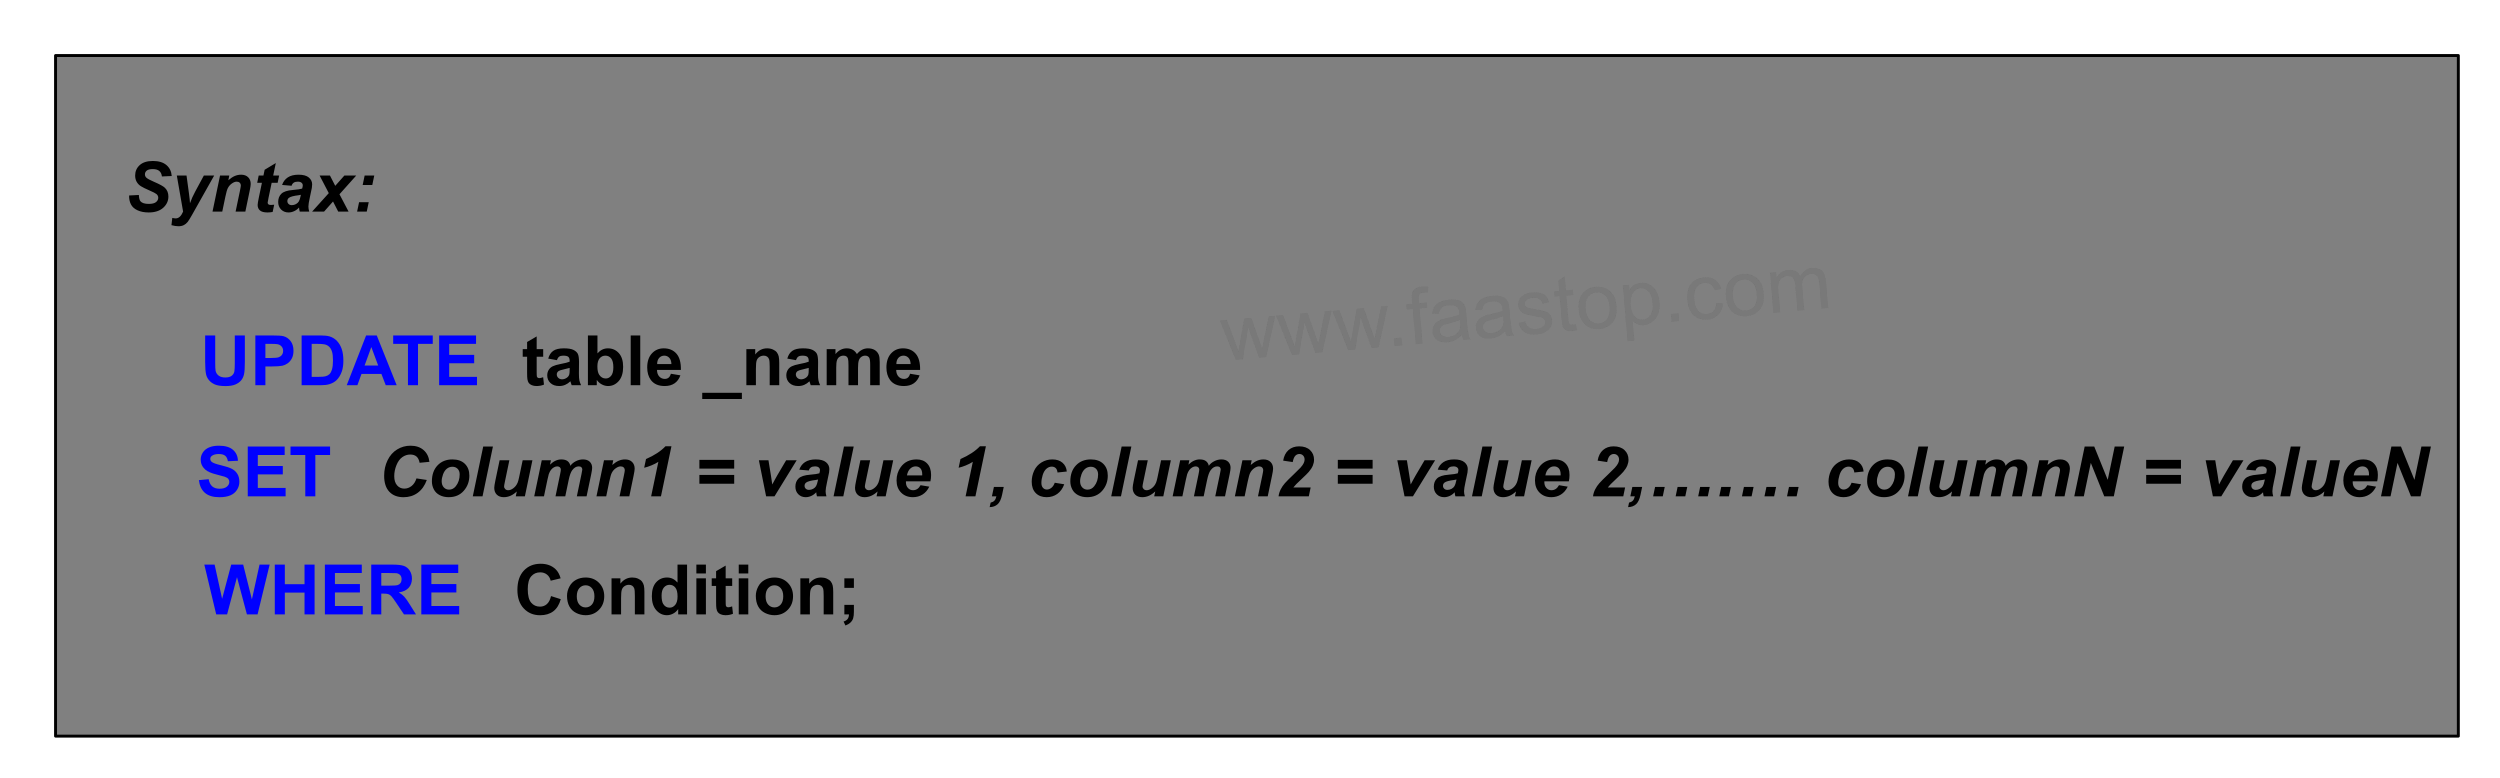
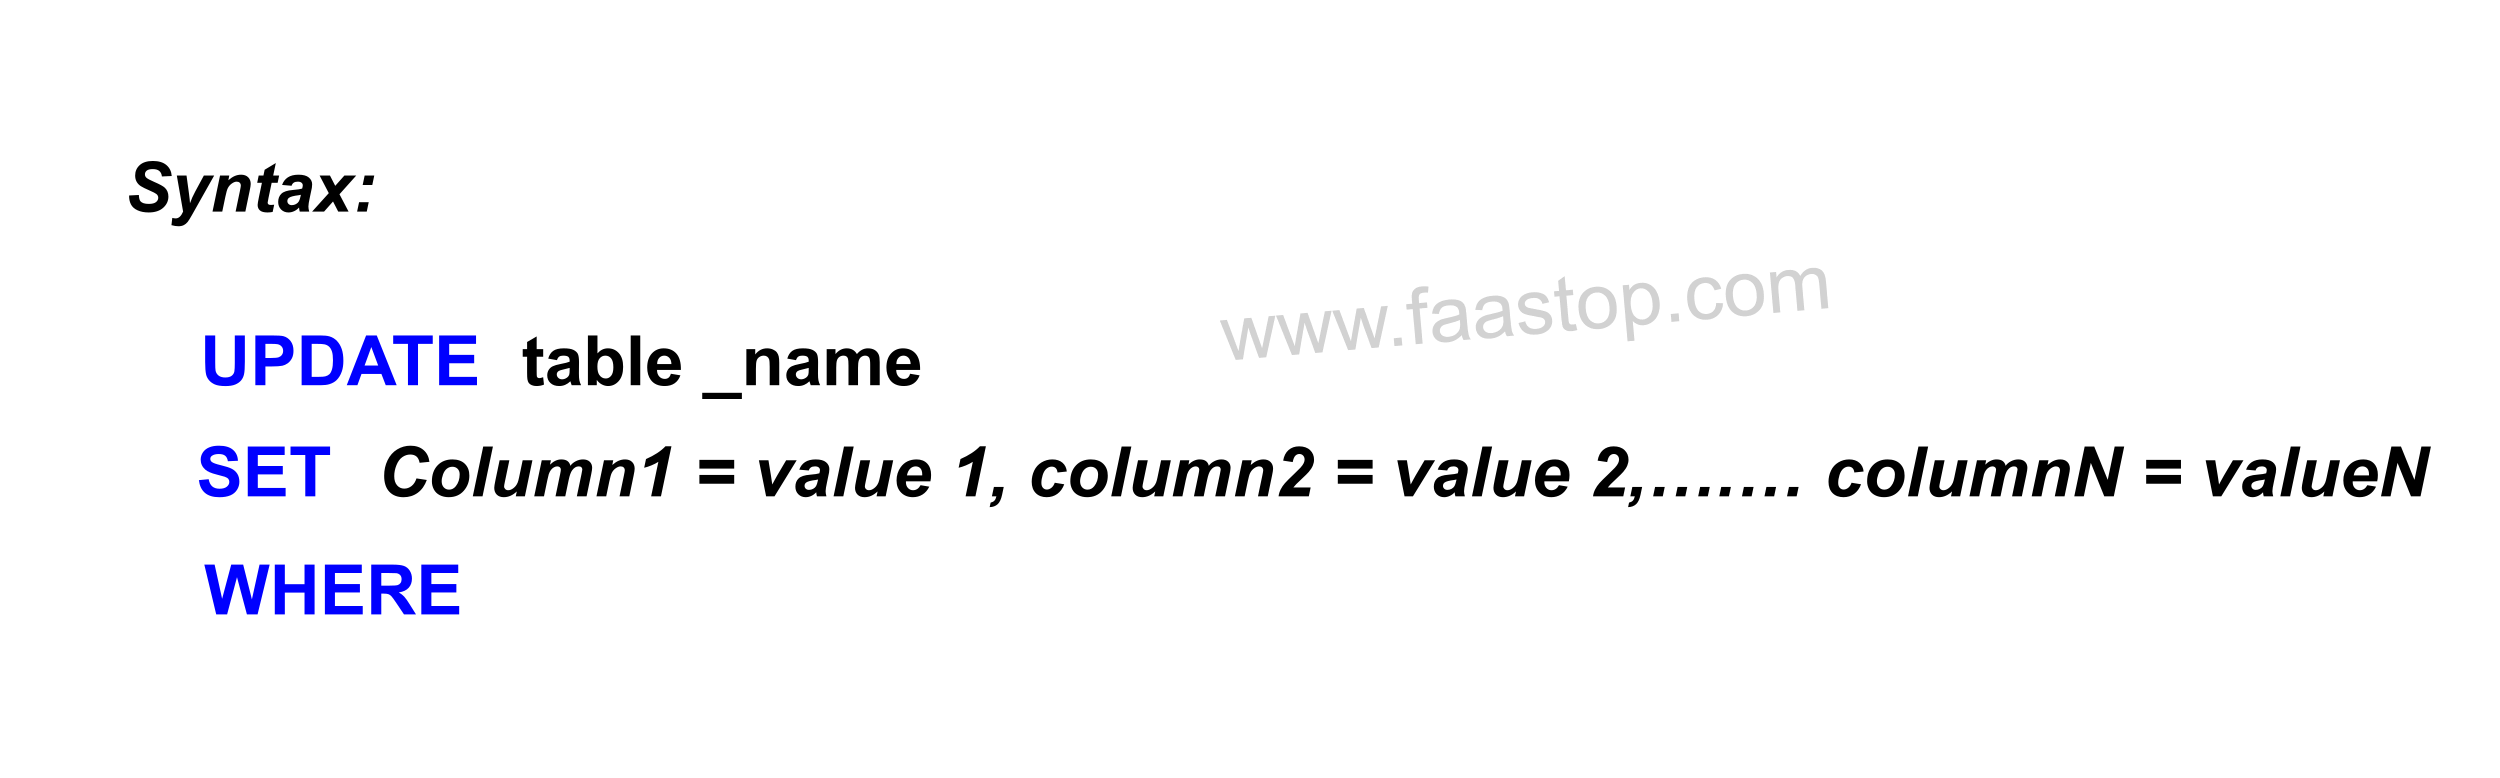
<svg xmlns="http://www.w3.org/2000/svg" version="1.1" viewBox="0 0 850.394 264.567" width="850.394" height="264.567" style="stroke:none;stroke-linecap:butt;stroke-linejoin:miter;stroke-width:1;stroke-dasharray:none;fill:#000000;fill-opacity:1;fill-rule:evenodd" font-family="Arial" font-size="15">
  <g transform="matrix(1,0,0,1,0,0)">
    <g id="Process" transform="matrix(1,0,0,1,18.898,18.898)">
-       <rect x="0" y="0" width="817.323" height="231.496" style="stroke:#000000;stroke-linecap:round;stroke-linejoin:round;fill:#808080;" />
-     </g>
+       </g>
    <g id="Ellipse" transform="matrix(1,0,0,1,288.189,113.386)">
      <ellipse cx="0" cy="0" rx="0" ry="0" style="stroke:#000000;stroke-linecap:round;stroke-linejoin:round;fill:#FFFFFF;" />
    </g>
    <g id="Text" transform="matrix(1,0,0,1,61.417,94.488)">
      <rect x="0" y="0" width="108.661" height="56.693" style="stroke-linecap:round;stroke-linejoin:round;fill:none;fill-opacity:0;" />
      <path d="M8.368,19.614L11.787,19.614L11.787,28.785Q11.787,30.969 11.914,31.616Q12.134,32.655 12.96,33.285Q13.786,33.914 15.218,33.914Q16.673,33.914 17.413,33.319Q18.152,32.724 18.302,31.858Q18.452,30.992 18.452,28.982L18.452,28.982L18.452,19.614L21.872,19.614L21.872,28.508Q21.872,31.558 21.594,32.817Q21.317,34.076 20.572,34.942Q19.827,35.809 18.579,36.323Q17.332,36.837 15.322,36.837Q12.896,36.837 11.643,36.276Q10.389,35.716 9.662,34.821Q8.934,33.926 8.703,32.944Q8.368,31.488 8.368,28.647L8.368,28.647L8.368,19.614zM25.441,36.548L25.441,19.614L30.928,19.614Q34.047,19.614 34.994,19.868Q36.449,20.249 37.431,21.525Q38.413,22.802 38.413,24.823Q38.413,26.383 37.847,27.445Q37.281,28.508 36.409,29.115Q35.537,29.721 34.636,29.917Q33.411,30.16 31.09,30.16L31.09,30.16L28.86,30.16L28.86,36.548L25.441,36.548zM28.86,22.478L28.86,27.284L30.731,27.284Q32.753,27.284 33.434,27.018Q34.116,26.752 34.503,26.186Q34.89,25.62 34.89,24.869Q34.89,23.945 34.347,23.345Q33.804,22.744 32.972,22.594Q32.36,22.478 30.512,22.478L30.512,22.478L28.86,22.478zM41.185,19.614L47.435,19.614Q49.548,19.614 50.657,19.937Q52.148,20.376 53.21,21.497Q54.273,22.617 54.827,24.24Q55.382,25.863 55.382,28.242Q55.382,30.333 54.862,31.846Q54.227,33.695 53.048,34.838Q52.159,35.705 50.646,36.19Q49.514,36.548 47.619,36.548L47.619,36.548L41.185,36.548L41.185,19.614zM44.605,22.478L44.605,33.695L47.157,33.695Q48.59,33.695 49.225,33.533Q50.057,33.325 50.605,32.828Q51.154,32.332 51.501,31.194Q51.847,30.056 51.847,28.092Q51.847,26.129 51.501,25.077Q51.154,24.026 50.53,23.437Q49.907,22.848 48.948,22.64Q48.232,22.478 46.141,22.478L46.141,22.478L44.605,22.478zM73.517,36.548L69.798,36.548L68.319,32.701L61.55,32.701L60.153,36.548L56.526,36.548L63.121,19.614L66.737,19.614L73.517,36.548zM67.222,29.848L64.889,23.564L62.601,29.848L67.222,29.848zM77.353,36.548L77.353,22.478L72.328,22.478L72.328,19.614L85.785,19.614L85.785,22.478L80.772,22.478L80.772,36.548L77.353,36.548zM87.957,36.548L87.957,19.614L100.513,19.614L100.513,22.478L91.376,22.478L91.376,26.233L99.877,26.233L99.877,29.086L91.376,29.086L91.376,33.695L100.836,33.695L100.836,36.548L87.957,36.548z" style="fill:#0000FF;" />
    </g>
    <g id="Text1" transform="matrix(1,0,0,1,37.795,37.795)">
      <rect x="0" y="0" width="94.488" height="51.968" style="stroke-linecap:round;stroke-linejoin:round;fill:none;fill-opacity:0;" />
      <path d="M4.62,36.692L89.868,36.692L4.62,36.692zM6.121,28.699L9.437,28.526Q9.506,30.108 9.98,30.663Q10.742,31.564 12.798,31.564Q14.508,31.564 15.27,30.951Q16.032,30.339 16.032,29.473Q16.032,28.722 15.409,28.202Q14.97,27.821 13,26.966Q11.031,26.111 10.124,25.54Q9.217,24.968 8.697,24.055Q8.178,23.143 8.178,21.918Q8.178,19.781 9.725,18.372Q11.273,16.963 14.207,16.963Q17.188,16.963 18.822,18.36Q20.457,19.758 20.618,22.08L20.618,22.08L17.28,22.23Q17.153,21.017 16.402,20.37Q15.651,19.723 14.184,19.723Q12.74,19.723 12.122,20.232Q11.504,20.74 11.504,21.514Q11.504,22.242 12.07,22.715Q12.636,23.2 14.577,24.044Q17.5,25.303 18.297,26.088Q19.486,27.243 19.486,29.057Q19.486,31.298 17.713,32.886Q15.94,34.474 12.775,34.474Q10.592,34.474 8.992,33.741Q7.392,33.007 6.734,31.702Q6.075,30.397 6.121,28.699zM22.351,21.918L25.655,21.918L26.486,28.029Q26.798,30.385 26.833,31.332Q27.48,29.45 28.612,27.359L28.612,27.359L31.546,21.918L35.057,21.918L27.48,35.387Q26.544,37.062 26.007,37.732Q25.47,38.402 24.713,38.783Q23.957,39.164 22.894,39.164Q21.843,39.164 20.526,38.795L20.526,38.795L20.815,36.323Q21.415,36.496 21.981,36.496Q23.506,36.496 24.488,34.186L24.488,34.186L22.351,21.918zM37.056,21.918L40.198,21.918L39.874,23.512Q41.053,22.496 42.075,22.063Q43.097,21.629 44.229,21.629Q45.742,21.629 46.614,22.496Q47.487,23.362 47.487,24.794Q47.487,25.441 47.105,27.243L47.105,27.243L45.662,34.186L42.346,34.186L43.802,27.22Q44.125,25.661 44.125,25.36Q44.125,24.725 43.75,24.361Q43.374,23.997 42.704,23.997Q41.977,23.997 41.087,24.61Q40.198,25.222 39.69,26.227Q39.32,26.943 38.858,29.149L38.858,29.149L37.807,34.186L34.491,34.186L37.056,21.918zM49.693,24.379L50.201,21.918L51.818,21.918L52.223,19.954L56.023,17.667L55.134,21.918L57.155,21.918L56.647,24.379L54.614,24.379L53.54,29.519Q53.251,30.917 53.251,31.113Q53.251,31.494 53.493,31.708Q53.736,31.922 54.371,31.922Q54.591,31.922 55.469,31.841L55.469,31.841L54.949,34.301Q54.094,34.474 53.193,34.474Q51.437,34.474 50.64,33.799Q49.843,33.123 49.843,31.922Q49.843,31.356 50.27,29.311L50.27,29.311L51.299,24.379L49.693,24.379zM61.395,25.395L58.16,25.118Q58.715,23.478 60.095,22.553Q61.475,21.629 63.751,21.629Q66.119,21.629 67.251,22.582Q68.383,23.535 68.383,24.91Q68.383,25.464 68.285,26.088Q68.187,26.712 67.597,29.369Q67.112,31.564 67.112,32.441Q67.112,33.227 67.39,34.186L67.39,34.186L64.167,34.186Q63.97,33.516 63.924,32.8Q63.197,33.608 62.249,34.041Q61.302,34.474 60.343,34.474Q58.819,34.474 57.825,33.475Q56.832,32.476 56.832,30.905Q56.832,29.149 57.923,28.098Q59.015,27.047 61.822,26.828Q64.19,26.631 64.987,26.354Q65.195,25.661 65.195,25.245Q65.195,24.714 64.767,24.355Q64.34,23.997 63.497,23.997Q62.607,23.997 62.093,24.361Q61.579,24.725 61.395,25.395zM64.548,28.468Q64.248,28.549 63.751,28.618Q61.256,28.918 60.493,29.496Q59.95,29.912 59.95,30.616Q59.95,31.194 60.366,31.592Q60.782,31.991 61.464,31.991Q62.215,31.991 62.879,31.627Q63.543,31.263 63.872,30.691Q64.201,30.12 64.456,28.907L64.456,28.907L64.548,28.468zM75.487,30.743L72.438,34.186L68.371,34.186L74.043,27.902L70.924,21.918L74.447,21.918L76.238,25.418L79.345,21.918L83.377,21.918L77.682,28.283L80.778,34.186L77.254,34.186L75.487,30.743zM86.241,21.918L89.51,21.918L88.84,25.13L85.571,25.13L86.241,21.918zM84.347,30.986L87.627,30.986L86.957,34.186L83.677,34.186L84.347,30.986z" />
    </g>
    <g id="Text2" transform="matrix(1,0,0,1,61.417,132.284)">
      <rect x="0" y="0" width="56.693" height="56.693" style="stroke-linecap:round;stroke-linejoin:round;fill:none;fill-opacity:0;" />
      <path d="M6.237,31.038L9.564,30.715Q9.864,32.389 10.783,33.175Q11.701,33.96 13.26,33.96Q14.912,33.96 15.75,33.261Q16.587,32.563 16.587,31.627Q16.587,31.026 16.235,30.605Q15.883,30.183 15.005,29.871Q14.404,29.663 12.267,29.132Q9.518,28.45 8.409,27.457Q6.849,26.059 6.849,24.049Q6.849,22.756 7.583,21.629Q8.316,20.503 9.697,19.914Q11.077,19.325 13.029,19.325Q16.218,19.325 17.829,20.723Q19.44,22.12 19.521,24.454L19.521,24.454L16.102,24.604Q15.883,23.299 15.161,22.727Q14.439,22.155 12.995,22.155Q11.505,22.155 10.661,22.767Q10.118,23.16 10.118,23.818Q10.118,24.419 10.627,24.846Q11.274,25.389 13.769,25.978Q16.264,26.568 17.459,27.197Q18.655,27.827 19.331,28.918Q20.006,30.01 20.006,31.616Q20.006,33.071 19.198,34.342Q18.389,35.612 16.911,36.23Q15.432,36.848 13.226,36.848Q10.014,36.848 8.293,35.364Q6.572,33.88 6.237,31.038zM22.86,36.548L22.86,19.614L35.416,19.614L35.416,22.478L26.279,22.478L26.279,26.233L34.781,26.233L34.781,29.086L26.279,29.086L26.279,33.695L35.739,33.695L35.739,36.548L22.86,36.548zM42.428,36.548L42.428,22.478L37.403,22.478L37.403,19.614L50.86,19.614L50.86,22.478L45.847,22.478L45.847,36.548L42.428,36.548z" style="fill:#0000FF;" />
    </g>
    <g id="Text3" transform="matrix(1,0,0,1,118.11,132.284)">
      <rect x="0" y="0" width="718.11" height="56.693" style="stroke-linecap:round;stroke-linejoin:round;fill:none;fill-opacity:0;" />
      <path d="M23.559,30.449L27.07,30.98Q26.042,33.833 23.986,35.341Q21.93,36.848 19.169,36.848Q16.062,36.848 14.312,34.977Q12.562,33.106 12.562,29.548Q12.562,26.66 13.734,24.263Q14.907,21.866 16.986,20.596Q19.065,19.325 21.514,19.325Q24.263,19.325 25.962,20.798Q27.66,22.27 27.96,24.812L27.96,24.812L24.622,25.135Q24.344,23.657 23.553,22.992Q22.762,22.328 21.445,22.328Q20.001,22.328 18.748,23.206Q17.494,24.084 16.744,25.95Q15.993,27.815 15.993,29.675Q15.993,31.708 16.969,32.817Q17.945,33.926 19.4,33.926Q20.752,33.926 21.878,33.048Q23.004,32.17 23.559,30.449zM28.803,31.454Q28.803,28.046 30.726,26.019Q32.65,23.992 35.78,23.992Q38.495,23.992 40.019,25.488Q41.544,26.983 41.544,29.513Q41.544,32.493 39.638,34.665Q37.732,36.837 34.533,36.837Q32.8,36.837 31.46,36.144Q30.12,35.45 29.462,34.18Q28.803,32.909 28.803,31.454zM38.252,29.086Q38.252,27.907 37.565,27.197Q36.877,26.487 35.792,26.487Q34.717,26.487 33.886,27.151Q33.054,27.815 32.592,29.08Q32.13,30.345 32.13,31.408Q32.13,32.724 32.846,33.498Q33.562,34.272 34.648,34.272Q36.011,34.272 36.935,33.106Q38.252,31.454 38.252,29.086zM42.711,36.548L46.257,19.614L49.561,19.614L46.026,36.548L42.711,36.548zM51.836,24.28L55.152,24.28L53.638,31.546Q53.361,32.852 53.361,33.175Q53.361,33.706 53.754,34.087Q54.147,34.469 54.759,34.469Q55.198,34.469 55.625,34.301Q56.053,34.134 56.503,33.793Q56.954,33.452 57.312,33.013Q57.67,32.574 57.982,31.858Q58.201,31.327 58.455,30.125L58.455,30.125L59.68,24.28L62.995,24.28L60.431,36.548L57.335,36.548L57.681,34.885Q55.648,36.837 53.257,36.837Q51.744,36.837 50.878,35.97Q50.011,35.104 50.011,33.648Q50.011,33.013 50.404,31.119L50.404,31.119L51.836,24.28zM66.172,24.28L69.29,24.28L68.979,25.77Q70.804,23.992 72.814,23.992Q74.2,23.992 74.951,24.569Q75.701,25.147 75.909,26.163Q76.545,25.239 77.734,24.615Q78.924,23.992 80.206,23.992Q81.674,23.992 82.494,24.777Q83.314,25.563 83.314,26.856Q83.314,27.492 82.99,29.051L82.99,29.051L81.419,36.548L78.104,36.548L79.675,29.051Q79.964,27.642 79.964,27.457Q79.964,26.949 79.658,26.654Q79.352,26.36 78.739,26.36Q77.503,26.36 76.533,27.665Q75.829,28.601 75.332,30.98L75.332,30.98L74.165,36.548L70.85,36.548L72.398,29.132Q72.663,27.85 72.663,27.469Q72.663,26.983 72.334,26.672Q72.005,26.36 71.427,26.36Q70.885,26.36 70.307,26.683Q69.729,27.006 69.296,27.573Q68.863,28.139 68.551,29.028Q68.413,29.444 68.101,30.911L68.101,30.911L66.922,36.548L63.607,36.548L66.172,24.28zM87.345,24.28L90.487,24.28L90.164,25.875Q91.342,24.858 92.364,24.425Q93.386,23.992 94.519,23.992Q96.032,23.992 96.904,24.858Q97.776,25.724 97.776,27.157Q97.776,27.803 97.395,29.605L97.395,29.605L95.951,36.548L92.636,36.548L94.091,29.582Q94.415,28.023 94.415,27.723Q94.415,27.087 94.039,26.724Q93.664,26.36 92.994,26.36Q92.266,26.36 91.377,26.972Q90.487,27.584 89.979,28.589Q89.609,29.305 89.147,31.512L89.147,31.512L88.096,36.548L84.781,36.548L87.345,24.28zM101.01,26.822L101.634,23.864Q105.92,21.993 108.265,19.51L108.265,19.51L110.286,19.51L106.717,36.548L103.378,36.548L105.839,24.812Q104.799,25.482 103.442,26.036Q102.085,26.591 101.01,26.822zM119.793,27.122L119.793,24.142L131.633,24.142L131.633,27.122L119.793,27.122zM119.793,32.251L119.793,29.259L131.633,29.259L131.633,32.251L119.793,32.251zM145.344,36.548L142.491,36.548L140.031,24.28L143.288,24.28L144.155,29.629Q144.513,31.8 144.582,32.517Q144.674,32.32 145.385,31.021Q146.095,29.721 146.257,29.455L146.257,29.455L149.306,24.28L152.887,24.28L145.344,36.548zM157.011,27.757L153.777,27.48Q154.331,25.84 155.712,24.916Q157.092,23.992 159.368,23.992Q161.736,23.992 162.868,24.945Q164,25.898 164,27.272Q164,27.827 163.901,28.45Q163.803,29.074 163.214,31.731Q162.729,33.926 162.729,34.804Q162.729,35.589 163.006,36.548L163.006,36.548L159.783,36.548Q159.587,35.878 159.541,35.162Q158.813,35.97 157.866,36.404Q156.919,36.837 155.96,36.837Q154.435,36.837 153.442,35.837Q152.448,34.838 152.448,33.267Q152.448,31.512 153.54,30.46Q154.631,29.409 157.439,29.19Q159.806,28.993 160.604,28.716Q160.811,28.023 160.811,27.607Q160.811,27.076 160.384,26.718Q159.957,26.36 159.113,26.36Q158.224,26.36 157.71,26.724Q157.196,27.087 157.011,27.757zM160.165,30.83Q159.864,30.911 159.368,30.98Q156.873,31.28 156.11,31.858Q155.567,32.274 155.567,32.978Q155.567,33.556 155.983,33.955Q156.399,34.353 157.08,34.353Q157.831,34.353 158.495,33.989Q159.16,33.625 159.489,33.054Q159.818,32.482 160.072,31.269L160.072,31.269L160.165,30.83zM165.432,36.548L168.978,19.614L172.282,19.614L168.747,36.548L165.432,36.548zM174.558,24.28L177.873,24.28L176.359,31.546Q176.082,32.852 176.082,33.175Q176.082,33.706 176.475,34.087Q176.868,34.469 177.48,34.469Q177.919,34.469 178.346,34.301Q178.774,34.134 179.224,33.793Q179.675,33.452 180.033,33.013Q180.391,32.574 180.703,31.858Q180.922,31.327 181.176,30.125L181.176,30.125L182.401,24.28L185.716,24.28L183.152,36.548L180.056,36.548L180.403,34.885Q178.369,36.837 175.978,36.837Q174.465,36.837 173.599,35.97Q172.732,35.104 172.732,33.648Q172.732,33.013 173.125,31.119L173.125,31.119L174.558,24.28zM198.376,31.442L190.059,31.442Q190.048,31.639 190.048,31.742Q190.048,32.967 190.747,33.718Q191.446,34.469 192.451,34.469Q194.102,34.469 195.026,32.759L195.026,32.759L197.995,33.256Q197.129,35.046 195.679,35.941Q194.229,36.837 192.427,36.837Q189.955,36.837 188.408,35.272Q186.86,33.706 186.86,31.13Q186.86,28.612 188.257,26.648Q190.163,23.992 193.698,23.992Q195.951,23.992 197.279,25.384Q198.607,26.776 198.607,29.282Q198.607,30.483 198.376,31.442zM195.581,29.421Q195.593,29.201 195.593,29.086Q195.593,27.723 194.98,27.041Q194.368,26.36 193.34,26.36Q192.312,26.36 191.498,27.134Q190.683,27.907 190.394,29.421L190.394,29.421L195.581,29.421zM207.976,26.822L208.599,23.864Q212.885,21.993 215.23,19.51L215.23,19.51L217.251,19.51L213.682,36.548L210.344,36.548L212.804,24.812Q211.764,25.482 210.407,26.036Q209.05,26.591 207.976,26.822zM219.977,33.348L223.316,33.348L222.761,35.993Q222.287,38.281 221.242,39.234Q220.197,40.187 218.533,40.221L218.533,40.221L218.857,38.685Q219.689,38.5 220.145,38.021Q220.601,37.541 220.821,36.548L220.821,36.548L219.296,36.548L219.977,33.348zM240.677,31.927L243.9,32.447Q243.103,34.596 241.544,35.716Q239.984,36.837 237.928,36.837Q235.583,36.837 234.208,35.439Q232.834,34.041 232.834,31.592Q232.834,29.594 233.666,27.815Q234.497,26.036 236.172,25.014Q237.847,23.992 239.845,23.992Q242.017,23.992 243.311,25.124Q244.605,26.256 244.766,28.104L244.766,28.104L241.613,28.439Q241.497,27.411 240.983,26.926Q240.469,26.441 239.638,26.441Q238.679,26.441 237.847,27.157Q237.016,27.873 236.571,29.299Q236.126,30.726 236.126,31.974Q236.126,33.059 236.657,33.648Q237.189,34.238 237.986,34.238Q238.783,34.238 239.522,33.66Q240.261,33.083 240.677,31.927zM245.968,31.454Q245.968,28.046 247.891,26.019Q249.814,23.992 252.945,23.992Q255.659,23.992 257.184,25.488Q258.709,26.983 258.709,29.513Q258.709,32.493 256.803,34.665Q254.897,36.837 251.697,36.837Q249.964,36.837 248.625,36.144Q247.285,35.45 246.626,34.18Q245.968,32.909 245.968,31.454zM255.417,29.086Q255.417,27.907 254.729,27.197Q254.042,26.487 252.956,26.487Q251.882,26.487 251.05,27.151Q250.219,27.815 249.756,29.08Q249.294,30.345 249.294,31.408Q249.294,32.724 250.011,33.498Q250.727,34.272 251.813,34.272Q253.176,34.272 254.1,33.106Q255.417,31.454 255.417,29.086zM259.875,36.548L263.422,19.614L266.725,19.614L263.191,36.548L259.875,36.548zM269.001,24.28L272.316,24.28L270.803,31.546Q270.526,32.852 270.526,33.175Q270.526,33.706 270.918,34.087Q271.311,34.469 271.923,34.469Q272.362,34.469 272.79,34.301Q273.217,34.134 273.668,33.793Q274.118,33.452 274.476,33.013Q274.834,32.574 275.146,31.858Q275.366,31.327 275.62,30.125L275.62,30.125L276.844,24.28L280.16,24.28L277.595,36.548L274.499,36.548L274.846,34.885Q272.813,36.837 270.422,36.837Q268.909,36.837 268.042,35.97Q267.176,35.104 267.176,33.648Q267.176,33.013 267.569,31.119L267.569,31.119L269.001,24.28zM283.336,24.28L286.455,24.28L286.143,25.77Q287.968,23.992 289.978,23.992Q291.364,23.992 292.115,24.569Q292.866,25.147 293.074,26.163Q293.709,25.239 294.899,24.615Q296.089,23.992 297.371,23.992Q298.838,23.992 299.658,24.777Q300.478,25.563 300.478,26.856Q300.478,27.492 300.155,29.051L300.155,29.051L298.584,36.548L295.269,36.548L296.84,29.051Q297.128,27.642 297.128,27.457Q297.128,26.949 296.822,26.654Q296.516,26.36 295.904,26.36Q294.668,26.36 293.698,27.665Q292.993,28.601 292.496,30.98L292.496,30.98L291.33,36.548L288.014,36.548L289.562,29.132Q289.828,27.85 289.828,27.469Q289.828,26.983 289.499,26.672Q289.17,26.36 288.592,26.36Q288.049,26.36 287.472,26.683Q286.894,27.006 286.461,27.573Q286.028,28.139 285.716,29.028Q285.577,29.444 285.265,30.911L285.265,30.911L284.087,36.548L280.772,36.548L283.336,24.28zM304.51,24.28L307.652,24.28L307.328,25.875Q308.507,24.858 309.529,24.425Q310.551,23.992 311.683,23.992Q313.196,23.992 314.068,24.858Q314.941,25.724 314.941,27.157Q314.941,27.803 314.559,29.605L314.559,29.605L313.115,36.548L309.8,36.548L311.256,29.582Q311.579,28.023 311.579,27.723Q311.579,27.087 311.204,26.724Q310.828,26.36 310.158,26.36Q309.431,26.36 308.541,26.972Q307.652,27.584 307.143,28.589Q306.774,29.305 306.312,31.512L306.312,31.512L305.261,36.548L301.945,36.548L304.51,24.28zM321.617,24.893L318.371,24.407Q318.764,22.051 320.202,20.798Q321.64,19.544 323.8,19.544Q326.168,19.544 327.52,20.827Q328.872,22.109 328.872,24.084Q328.872,25.089 328.456,26.1Q328.04,27.11 327.093,28.219Q326.411,29.005 324.863,30.443Q323.315,31.881 322.813,32.407Q322.31,32.932 321.848,33.521L321.848,33.521L327.716,33.521L327.093,36.548L316.8,36.548Q316.962,35.3 317.534,34.174Q318.106,33.048 318.96,32.078Q319.815,31.107 322.091,28.947Q323.8,27.307 324.251,26.81Q325.06,25.909 325.36,25.251Q325.66,24.592 325.66,24.061Q325.66,23.206 325.158,22.675Q324.655,22.143 323.881,22.143Q323.096,22.143 322.507,22.738Q321.918,23.333 321.617,24.893zM336.957,27.122L336.957,24.142L348.798,24.142L348.798,27.122L336.957,27.122zM336.957,32.251L336.957,29.259L348.798,29.259L348.798,32.251L336.957,32.251zM362.509,36.548L359.656,36.548L357.195,24.28L360.453,24.28L361.319,29.629Q361.677,31.8 361.747,32.517Q361.839,32.32 362.549,31.021Q363.26,29.721 363.421,29.455L363.421,29.455L366.471,24.28L370.052,24.28L362.509,36.548zM374.176,27.757L370.941,27.48Q371.496,25.84 372.876,24.916Q374.257,23.992 376.532,23.992Q378.9,23.992 380.032,24.945Q381.164,25.898 381.164,27.272Q381.164,27.827 381.066,28.45Q380.968,29.074 380.379,31.731Q379.894,33.926 379.894,34.804Q379.894,35.589 380.171,36.548L380.171,36.548L376.948,36.548Q376.752,35.878 376.705,35.162Q375.978,35.97 375.031,36.404Q374.083,36.837 373.125,36.837Q371.6,36.837 370.606,35.837Q369.613,34.838 369.613,33.267Q369.613,31.512 370.705,30.46Q371.796,29.409 374.603,29.19Q376.971,28.993 377.768,28.716Q377.976,28.023 377.976,27.607Q377.976,27.076 377.549,26.718Q377.121,26.36 376.278,26.36Q375.389,26.36 374.875,26.724Q374.361,27.087 374.176,27.757zM377.329,30.83Q377.029,30.911 376.532,30.98Q374.037,31.28 373.275,31.858Q372.732,32.274 372.732,32.978Q372.732,33.556 373.148,33.955Q373.563,34.353 374.245,34.353Q374.996,34.353 375.66,33.989Q376.324,33.625 376.654,33.054Q376.983,32.482 377.237,31.269L377.237,31.269L377.329,30.83zM382.597,36.548L386.143,19.614L389.447,19.614L385.912,36.548L382.597,36.548zM391.722,24.28L395.037,24.28L393.524,31.546Q393.247,32.852 393.247,33.175Q393.247,33.706 393.64,34.087Q394.032,34.469 394.645,34.469Q395.084,34.469 395.511,34.301Q395.938,34.134 396.389,33.793Q396.839,33.452 397.197,33.013Q397.556,32.574 397.868,31.858Q398.087,31.327 398.341,30.125L398.341,30.125L399.565,24.28L402.881,24.28L400.316,36.548L397.221,36.548L397.567,34.885Q395.534,36.837 393.143,36.837Q391.63,36.837 390.763,35.97Q389.897,35.104 389.897,33.648Q389.897,33.013 390.29,31.119L390.29,31.119L391.722,24.28zM415.541,31.442L407.224,31.442Q407.212,31.639 407.212,31.742Q407.212,32.967 407.911,33.718Q408.61,34.469 409.615,34.469Q411.267,34.469 412.191,32.759L412.191,32.759L415.16,33.256Q414.293,35.046 412.844,35.941Q411.394,36.837 409.592,36.837Q407.12,36.837 405.572,35.272Q404.024,33.706 404.024,31.13Q404.024,28.612 405.422,26.648Q407.328,23.992 410.863,23.992Q413.115,23.992 414.444,25.384Q415.772,26.776 415.772,29.282Q415.772,30.483 415.541,31.442zM412.746,29.421Q412.757,29.201 412.757,29.086Q412.757,27.723 412.145,27.041Q411.533,26.36 410.505,26.36Q409.476,26.36 408.662,27.134Q407.848,27.907 407.559,29.421L407.559,29.421L412.746,29.421zM428.582,24.893L425.337,24.407Q425.729,22.051 427.167,20.798Q428.606,19.544 430.766,19.544Q433.134,19.544 434.485,20.827Q435.837,22.109 435.837,24.084Q435.837,25.089 435.421,26.1Q435.005,27.11 434.058,28.219Q433.376,29.005 431.828,30.443Q430.281,31.881 429.778,32.407Q429.276,32.932 428.813,33.521L428.813,33.521L434.682,33.521L434.058,36.548L423.765,36.548Q423.927,35.3 424.499,34.174Q425.071,33.048 425.926,32.078Q426.78,31.107 429.056,28.947Q430.766,27.307 431.216,26.81Q432.025,25.909 432.325,25.251Q432.625,24.592 432.625,24.061Q432.625,23.206 432.123,22.675Q431.62,22.143 430.846,22.143Q430.061,22.143 429.472,22.738Q428.883,23.333 428.582,24.893zM437.142,33.348L440.48,33.348L439.926,35.993Q439.452,38.281 438.407,39.234Q437.361,40.187 435.698,40.221L435.698,40.221L436.022,38.685Q436.853,38.5 437.309,38.021Q437.766,37.541 437.985,36.548L437.985,36.548L436.46,36.548L437.142,33.348zM444.881,33.348L448.162,33.348L447.492,36.548L444.211,36.548L444.881,33.348zM452.54,33.348L455.82,33.348L455.151,36.548L451.87,36.548L452.54,33.348zM460.21,33.348L463.479,33.348L462.809,36.548L459.54,36.548L460.21,33.348zM467.383,33.348L470.664,33.348L469.994,36.548L466.713,36.548L467.383,33.348zM475.099,33.348L478.38,33.348L477.71,36.548L474.43,36.548L475.099,33.348zM482.758,33.348L486.039,33.348L485.369,36.548L482.088,36.548L482.758,33.348zM490.428,33.348L493.697,33.348L493.027,36.548L489.758,36.548L490.428,33.348zM511.717,31.927L514.94,32.447Q514.143,34.596 512.584,35.716Q511.024,36.837 508.968,36.837Q506.623,36.837 505.248,35.439Q503.874,34.041 503.874,31.592Q503.874,29.594 504.706,27.815Q505.537,26.036 507.212,25.014Q508.887,23.992 510.885,23.992Q513.057,23.992 514.351,25.124Q515.645,26.256 515.806,28.104L515.806,28.104L512.653,28.439Q512.537,27.411 512.023,26.926Q511.509,26.441 510.678,26.441Q509.719,26.441 508.887,27.157Q508.055,27.873 507.611,29.299Q507.166,30.726 507.166,31.974Q507.166,33.059 507.697,33.648Q508.229,34.238 509.026,34.238Q509.823,34.238 510.562,33.66Q511.301,33.083 511.717,31.927zM517.008,31.454Q517.008,28.046 518.931,26.019Q520.854,23.992 523.985,23.992Q526.699,23.992 528.224,25.488Q529.749,26.983 529.749,29.513Q529.749,32.493 527.843,34.665Q525.937,36.837 522.737,36.837Q521.005,36.837 519.664,36.144Q518.325,35.45 517.666,34.18Q517.008,32.909 517.008,31.454zM526.457,29.086Q526.457,27.907 525.769,27.197Q525.082,26.487 523.996,26.487Q522.922,26.487 522.09,27.151Q521.259,27.815 520.797,29.08Q520.335,30.345 520.335,31.408Q520.335,32.724 521.051,33.498Q521.767,34.272 522.853,34.272Q524.216,34.272 525.14,33.106Q526.457,31.454 526.457,29.086zM530.915,36.548L534.462,19.614L537.765,19.614L534.231,36.548L530.915,36.548zM540.041,24.28L543.356,24.28L541.843,31.546Q541.566,32.852 541.566,33.175Q541.566,33.706 541.958,34.087Q542.351,34.469 542.963,34.469Q543.402,34.469 543.83,34.301Q544.257,34.134 544.708,33.793Q545.158,33.452 545.516,33.013Q545.874,32.574 546.186,31.858Q546.406,31.327 546.66,30.125L546.66,30.125L547.884,24.28L551.199,24.28L548.635,36.548L545.539,36.548L545.886,34.885Q543.853,36.837 541.462,36.837Q539.948,36.837 539.082,35.97Q538.216,35.104 538.216,33.648Q538.216,33.013 538.609,31.119L538.609,31.119L540.041,24.28zM554.376,24.28L557.495,24.28L557.183,25.77Q559.008,23.992 561.018,23.992Q562.404,23.992 563.155,24.569Q563.906,25.147 564.114,26.163Q564.749,25.239 565.939,24.615Q567.129,23.992 568.411,23.992Q569.878,23.992 570.698,24.777Q571.518,25.563 571.518,26.856Q571.518,27.492 571.195,29.051L571.195,29.051L569.624,36.548L566.309,36.548L567.88,29.051Q568.168,27.642 568.168,27.457Q568.168,26.949 567.862,26.654Q567.556,26.36 566.944,26.36Q565.708,26.36 564.738,27.665Q564.033,28.601 563.536,30.98L563.536,30.98L562.37,36.548L559.054,36.548L560.602,29.132Q560.868,27.85 560.868,27.469Q560.868,26.983 560.539,26.672Q560.21,26.36 559.632,26.36Q559.089,26.36 558.511,26.683Q557.934,27.006 557.501,27.573Q557.068,28.139 556.756,29.028Q556.617,29.444 556.305,30.911L556.305,30.911L555.127,36.548L551.812,36.548L554.376,24.28zM575.55,24.28L578.692,24.28L578.368,25.875Q579.547,24.858 580.569,24.425Q581.591,23.992 582.723,23.992Q584.236,23.992 585.109,24.858Q585.981,25.724 585.981,27.157Q585.981,27.803 585.599,29.605L585.599,29.605L584.155,36.548L580.84,36.548L582.296,29.582Q582.619,28.023 582.619,27.723Q582.619,27.087 582.244,26.724Q581.868,26.36 581.198,26.36Q580.471,26.36 579.581,26.972Q578.692,27.584 578.183,28.589Q577.814,29.305 577.352,31.512L577.352,31.512L576.301,36.548L572.985,36.548L575.55,24.28zM600.916,36.548L597.67,36.548L593.096,25.17L590.717,36.548L587.471,36.548L591.005,19.614L594.263,19.614L598.849,30.945L601.217,19.614L604.451,19.614L600.916,36.548zM611.925,27.122L611.925,24.142L623.765,24.142L623.765,27.122L611.925,27.122zM611.925,32.251L611.925,29.259L623.765,29.259L623.765,32.251L611.925,32.251zM637.476,36.548L634.623,36.548L632.163,24.28L635.42,24.28L636.287,29.629Q636.645,31.8 636.714,32.517Q636.806,32.32 637.517,31.021Q638.227,29.721 638.389,29.455L638.389,29.455L641.438,24.28L645.019,24.28L637.476,36.548zM649.143,27.757L645.909,27.48Q646.463,25.84 647.844,24.916Q649.224,23.992 651.5,23.992Q653.868,23.992 655,24.945Q656.132,25.898 656.132,27.272Q656.132,27.827 656.034,28.45Q655.935,29.074 655.346,31.731Q654.861,33.926 654.861,34.804Q654.861,35.589 655.138,36.548L655.138,36.548L651.915,36.548Q651.719,35.878 651.673,35.162Q650.945,35.97 649.998,36.404Q649.051,36.837 648.092,36.837Q646.567,36.837 645.574,35.837Q644.58,34.838 644.58,33.267Q644.58,31.512 645.672,30.46Q646.764,29.409 649.571,29.19Q651.939,28.993 652.736,28.716Q652.943,28.023 652.943,27.607Q652.943,27.076 652.516,26.718Q652.089,26.36 651.245,26.36Q650.356,26.36 649.842,26.724Q649.328,27.087 649.143,27.757zM652.297,30.83Q651.996,30.911 651.5,30.98Q649.005,31.28 648.242,31.858Q647.699,32.274 647.699,32.978Q647.699,33.556 648.115,33.955Q648.531,34.353 649.212,34.353Q649.963,34.353 650.628,33.989Q651.292,33.625 651.621,33.054Q651.95,32.482 652.204,31.269L652.204,31.269L652.297,30.83zM657.564,36.548L661.11,19.614L664.414,19.614L660.879,36.548L657.564,36.548zM666.69,24.28L670.005,24.28L668.492,31.546Q668.214,32.852 668.214,33.175Q668.214,33.706 668.607,34.087Q669,34.469 669.612,34.469Q670.051,34.469 670.479,34.301Q670.906,34.134 671.356,33.793Q671.807,33.452 672.165,33.013Q672.523,32.574 672.835,31.858Q673.054,31.327 673.309,30.125L673.309,30.125L674.533,24.28L677.848,24.28L675.284,36.548L672.188,36.548L672.535,34.885Q670.502,36.837 668.111,36.837Q666.597,36.837 665.731,35.97Q664.865,35.104 664.865,33.648Q664.865,33.013 665.257,31.119L665.257,31.119L666.69,24.28zM690.508,31.442L682.192,31.442Q682.18,31.639 682.18,31.742Q682.18,32.967 682.879,33.718Q683.578,34.469 684.583,34.469Q686.234,34.469 687.159,32.759L687.159,32.759L690.127,33.256Q689.261,35.046 687.811,35.941Q686.361,36.837 684.559,36.837Q682.087,36.837 680.54,35.272Q678.992,33.706 678.992,31.13Q678.992,28.612 680.389,26.648Q682.295,23.992 685.83,23.992Q688.083,23.992 689.411,25.384Q690.74,26.776 690.74,29.282Q690.74,30.483 690.508,31.442zM687.713,29.421Q687.725,29.201 687.725,29.086Q687.725,27.723 687.112,27.041Q686.5,26.36 685.472,26.36Q684.444,26.36 683.63,27.134Q682.815,27.907 682.527,29.421L682.527,29.421L687.713,29.421zM705.248,36.548L702.002,36.548L697.428,25.17L695.048,36.548L691.802,36.548L695.337,19.614L698.594,19.614L703.18,30.945L705.548,19.614L708.783,19.614L705.248,36.548z" />
    </g>
    <g id="Text4" transform="matrix(1,0,0,1,170.079,103.937)">
      <rect x="0" y="0" width="151.181" height="37.795" style="stroke-linecap:round;stroke-linejoin:round;fill:none;fill-opacity:0;" />
      <path d="M14.692,14.832L14.692,17.419L12.474,17.419L12.474,22.363Q12.474,23.865 12.538,24.113Q12.601,24.361 12.826,24.523Q13.052,24.685 13.375,24.685Q13.826,24.685 14.681,24.373L14.681,24.373L14.958,26.891Q13.826,27.376 12.393,27.376Q11.515,27.376 10.811,27.082Q10.106,26.787 9.777,26.319Q9.448,25.852 9.321,25.055Q9.217,24.488 9.217,22.767L9.217,22.767L9.217,17.419L7.727,17.419L7.727,14.832L9.217,14.832L9.217,12.394L12.474,10.5L12.474,14.832L14.692,14.832zM19.347,18.574L16.402,18.043Q16.898,16.264 18.111,15.409Q19.324,14.554 21.715,14.554Q23.887,14.554 24.95,15.068Q26.012,15.582 26.445,16.374Q26.879,17.165 26.879,19.279L26.879,19.279L26.844,23.068Q26.844,24.685 27,25.453Q27.156,26.221 27.583,27.099L27.583,27.099L24.372,27.099Q24.245,26.776 24.06,26.14Q23.979,25.852 23.945,25.759Q23.113,26.568 22.166,26.972Q21.218,27.376 20.144,27.376Q18.25,27.376 17.158,26.348Q16.067,25.32 16.067,23.749Q16.067,22.71 16.563,21.895Q17.06,21.081 17.955,20.648Q18.851,20.215 20.537,19.891Q22.813,19.464 23.691,19.094L23.691,19.094L23.691,18.771Q23.691,17.835 23.229,17.436Q22.766,17.038 21.484,17.038Q20.618,17.038 20.133,17.379Q19.648,17.719 19.347,18.574zM23.691,21.208Q23.067,21.416 21.715,21.705Q20.364,21.993 19.948,22.271Q19.313,22.721 19.313,23.414Q19.313,24.096 19.821,24.592Q20.329,25.089 21.115,25.089Q21.992,25.089 22.79,24.512Q23.379,24.073 23.563,23.437Q23.691,23.021 23.691,21.855L23.691,21.855L23.691,21.208zM29.905,27.099L29.905,10.165L33.151,10.165L33.151,16.264Q34.653,14.554 36.709,14.554Q38.95,14.554 40.417,16.177Q41.884,17.8 41.884,20.838Q41.884,23.98 40.388,25.678Q38.892,27.376 36.755,27.376Q35.704,27.376 34.682,26.851Q33.659,26.325 32.92,25.297L32.92,25.297L32.92,27.099L29.905,27.099zM33.128,20.7Q33.128,22.606 33.729,23.518Q34.572,24.812 35.97,24.812Q37.044,24.812 37.8,23.894Q38.557,22.975 38.557,21Q38.557,18.898 37.795,17.968Q37.032,17.038 35.843,17.038Q34.676,17.038 33.902,17.945Q33.128,18.851 33.128,20.7zM44.46,27.099L44.46,10.165L47.706,10.165L47.706,27.099L44.46,27.099zM58.125,23.195L61.359,23.738Q60.736,25.517 59.39,26.446Q58.044,27.376 56.023,27.376Q52.823,27.376 51.287,25.285Q50.074,23.611 50.074,21.058Q50.074,18.008 51.668,16.281Q53.262,14.554 55.699,14.554Q58.437,14.554 60.019,16.362Q61.602,18.17 61.533,21.901L61.533,21.901L53.401,21.901Q53.435,23.345 54.186,24.148Q54.937,24.951 56.057,24.951Q56.82,24.951 57.34,24.535Q57.859,24.119 58.125,23.195zM58.31,19.914Q58.275,18.505 57.582,17.771Q56.889,17.038 55.896,17.038Q54.833,17.038 54.14,17.812Q53.447,18.586 53.458,19.914L53.458,19.914L58.31,19.914zM68.787,31.777L68.787,29.675L82.279,29.675L82.279,31.777L68.787,31.777zM94.985,27.099L91.739,27.099L91.739,20.838Q91.739,18.851 91.531,18.268Q91.323,17.685 90.856,17.361Q90.388,17.038 89.729,17.038Q88.886,17.038 88.216,17.5Q87.546,17.962 87.298,18.724Q87.049,19.487 87.049,21.543L87.049,21.543L87.049,27.099L83.803,27.099L83.803,14.832L86.818,14.832L86.818,16.634Q88.424,14.554 90.861,14.554Q91.936,14.554 92.825,14.941Q93.715,15.328 94.171,15.929Q94.627,16.53 94.806,17.292Q94.985,18.054 94.985,19.475L94.985,19.475L94.985,27.099zM100.668,18.574L97.723,18.043Q98.22,16.264 99.433,15.409Q100.645,14.554 103.037,14.554Q105.208,14.554 106.271,15.068Q107.334,15.582 107.767,16.374Q108.2,17.165 108.2,19.279L108.2,19.279L108.165,23.068Q108.165,24.685 108.321,25.453Q108.477,26.221 108.904,27.099L108.904,27.099L105.693,27.099Q105.566,26.776 105.381,26.14Q105.3,25.852 105.266,25.759Q104.434,26.568 103.487,26.972Q102.54,27.376 101.466,27.376Q99.571,27.376 98.48,26.348Q97.388,25.32 97.388,23.749Q97.388,22.71 97.885,21.895Q98.381,21.081 99.276,20.648Q100.172,20.215 101.858,19.891Q104.134,19.464 105.012,19.094L105.012,19.094L105.012,18.771Q105.012,17.835 104.55,17.436Q104.088,17.038 102.805,17.038Q101.939,17.038 101.454,17.379Q100.969,17.719 100.668,18.574zM105.012,21.208Q104.388,21.416 103.037,21.705Q101.685,21.993 101.269,22.271Q100.634,22.721 100.634,23.414Q100.634,24.096 101.142,24.592Q101.65,25.089 102.436,25.089Q103.314,25.089 104.111,24.512Q104.7,24.073 104.885,23.437Q105.012,23.021 105.012,21.855L105.012,21.855L105.012,21.208zM111.122,14.832L114.114,14.832L114.114,16.506Q115.72,14.554 117.938,14.554Q119.116,14.554 119.982,15.04Q120.849,15.525 121.403,16.506Q122.212,15.525 123.147,15.04Q124.083,14.554 125.146,14.554Q126.497,14.554 127.433,15.103Q128.369,15.652 128.831,16.714Q129.166,17.5 129.166,19.256L129.166,19.256L129.166,27.099L125.92,27.099L125.92,20.087Q125.92,18.262 125.585,17.731Q125.134,17.038 124.198,17.038Q123.517,17.038 122.916,17.454Q122.316,17.87 122.05,18.672Q121.784,19.475 121.784,21.208L121.784,21.208L121.784,27.099L118.538,27.099L118.538,20.376Q118.538,18.586 118.365,18.066Q118.192,17.546 117.828,17.292Q117.464,17.038 116.84,17.038Q116.09,17.038 115.489,17.442Q114.888,17.846 114.628,18.609Q114.368,19.371 114.368,21.139L114.368,21.139L114.368,27.099L111.122,27.099L111.122,14.832zM139.492,23.195L142.727,23.738Q142.103,25.517 140.757,26.446Q139.411,27.376 137.39,27.376Q134.19,27.376 132.654,25.285Q131.441,23.611 131.441,21.058Q131.441,18.008 133.035,16.281Q134.629,14.554 137.067,14.554Q139.804,14.554 141.387,16.362Q142.969,18.17 142.9,21.901L142.9,21.901L134.768,21.901Q134.803,23.345 135.553,24.148Q136.304,24.951 137.425,24.951Q138.187,24.951 138.707,24.535Q139.227,24.119 139.492,23.195zM139.677,19.914Q139.643,18.505 138.95,17.771Q138.256,17.038 137.263,17.038Q136.2,17.038 135.507,17.812Q134.814,18.586 134.826,19.914L134.826,19.914L139.677,19.914z" />
    </g>
    <g id="Text5" transform="matrix(1,0,0,1,56.693,170.079)">
      <rect x="0" y="0" width="113.386" height="61.417" style="stroke-linecap:round;stroke-linejoin:round;fill:none;fill-opacity:0;" />
      <path d="M16.852,38.91L12.809,21.976L16.309,21.976L18.862,33.608L21.958,21.976L26.024,21.976L28.993,33.804L31.592,21.976L35.034,21.976L30.922,38.91L27.295,38.91L23.922,26.25L20.56,38.91L16.852,38.91zM36.779,38.91L36.779,21.976L40.198,21.976L40.198,28.641L46.897,28.641L46.897,21.976L50.317,21.976L50.317,38.91L46.897,38.91L46.897,31.506L40.198,31.506L40.198,38.91L36.779,38.91zM53.817,38.91L53.817,21.976L66.373,21.976L66.373,24.841L57.236,24.841L57.236,28.595L65.738,28.595L65.738,31.448L57.236,31.448L57.236,36.057L66.696,36.057L66.696,38.91L53.817,38.91zM69.584,38.91L69.584,21.976L76.781,21.976Q79.495,21.976 80.725,22.432Q81.956,22.888 82.695,24.055Q83.434,25.222 83.434,26.724Q83.434,28.629 82.314,29.871Q81.193,31.113 78.964,31.436Q80.073,32.083 80.795,32.857Q81.517,33.631 82.741,35.606L82.741,35.606L84.809,38.91L80.72,38.91L78.248,35.225Q76.931,33.25 76.446,32.736Q75.96,32.222 75.418,32.031Q74.875,31.841 73.696,31.841L73.696,31.841L73.003,31.841L73.003,38.91L69.584,38.91zM73.003,29.138L75.533,29.138Q77.993,29.138 78.606,28.93Q79.218,28.722 79.564,28.214Q79.911,27.705 79.911,26.943Q79.911,26.088 79.455,25.563Q78.999,25.037 78.167,24.898Q77.751,24.841 75.672,24.841L75.672,24.841L73.003,24.841L73.003,29.138zM86.622,38.91L86.622,21.976L99.179,21.976L99.179,24.841L90.041,24.841L90.041,28.595L98.543,28.595L98.543,31.448L90.041,31.448L90.041,36.057L99.502,36.057L99.502,38.91L86.622,38.91z" style="fill:#0000FF;" />
    </g>
    <g id="Text6" transform="matrix(1,0,0,1,170.079,170.079)">
      <rect x="0" y="0" width="127.559" height="61.417" style="stroke-linecap:round;stroke-linejoin:round;fill:none;fill-opacity:0;" />
-       <path d="M17.355,32.684L20.67,33.735Q19.908,36.507 18.134,37.853Q16.361,39.199 13.635,39.199Q10.262,39.199 8.091,36.894Q5.919,34.59 5.919,30.593Q5.919,26.365 8.102,24.026Q10.285,21.687 13.843,21.687Q16.951,21.687 18.891,23.524Q20.046,24.61 20.624,26.643L20.624,26.643L17.239,27.451Q16.939,26.134 15.986,25.372Q15.033,24.61 13.67,24.61Q11.787,24.61 10.615,25.961Q9.442,27.313 9.442,30.339Q9.442,33.55 10.597,34.913Q11.752,36.276 13.601,36.276Q14.964,36.276 15.945,35.41Q16.927,34.544 17.355,32.684zM22.796,32.603Q22.796,30.986 23.593,29.473Q24.39,27.959 25.851,27.162Q27.312,26.365 29.114,26.365Q31.898,26.365 33.677,28.173Q35.456,29.981 35.456,32.742Q35.456,35.526 33.66,37.356Q31.863,39.187 29.137,39.187Q27.451,39.187 25.92,38.425Q24.39,37.663 23.593,36.19Q22.796,34.717 22.796,32.603zM26.122,32.776Q26.122,34.602 26.989,35.572Q27.855,36.542 29.126,36.542Q30.396,36.542 31.257,35.572Q32.117,34.602 32.117,32.753Q32.117,30.951 31.257,29.981Q30.396,29.011 29.126,29.011Q27.855,29.011 26.989,29.981Q26.122,30.951 26.122,32.776zM49.121,38.91L45.875,38.91L45.875,32.649Q45.875,30.663 45.667,30.079Q45.459,29.496 44.991,29.172Q44.523,28.849 43.865,28.849Q43.022,28.849 42.352,29.311Q41.682,29.773 41.434,30.535Q41.185,31.298 41.185,33.354L41.185,33.354L41.185,38.91L37.939,38.91L37.939,26.643L40.954,26.643L40.954,28.445Q42.56,26.365 44.997,26.365Q46.071,26.365 46.961,26.752Q47.85,27.139 48.306,27.74Q48.763,28.341 48.942,29.103Q49.121,29.865 49.121,31.286L49.121,31.286L49.121,38.91zM63.629,38.91L60.614,38.91L60.614,37.108Q59.864,38.159 58.841,38.673Q57.819,39.187 56.779,39.187Q54.666,39.187 53.158,37.483Q51.651,35.78 51.651,32.73Q51.651,29.611 53.118,27.988Q54.585,26.365 56.826,26.365Q58.882,26.365 60.383,28.075L60.383,28.075L60.383,21.976L63.629,21.976L63.629,38.91zM54.966,32.511Q54.966,34.474 55.509,35.352Q56.294,36.623 57.703,36.623Q58.824,36.623 59.609,35.67Q60.395,34.717 60.395,32.823Q60.395,30.709 59.633,29.779Q58.87,28.849 57.68,28.849Q56.525,28.849 55.746,29.767Q54.966,30.686 54.966,32.511zM66.794,24.979L66.794,21.976L70.04,21.976L70.04,24.979L66.794,24.979zM66.794,38.91L66.794,26.643L70.04,26.643L70.04,38.91L66.794,38.91zM78.981,26.643L78.981,29.23L76.763,29.23L76.763,34.174Q76.763,35.676 76.827,35.924Q76.89,36.172 77.115,36.334Q77.341,36.496 77.664,36.496Q78.115,36.496 78.969,36.184L78.969,36.184L79.247,38.702Q78.115,39.187 76.682,39.187Q75.804,39.187 75.1,38.893Q74.395,38.598 74.066,38.13Q73.737,37.663 73.61,36.865Q73.506,36.3 73.506,34.578L73.506,34.578L73.506,29.23L72.016,29.23L72.016,26.643L73.506,26.643L73.506,24.205L76.763,22.311L76.763,26.643L78.981,26.643zM81.21,24.979L81.21,21.976L84.456,21.976L84.456,24.979L81.21,24.979zM81.21,38.91L81.21,26.643L84.456,26.643L84.456,38.91L81.21,38.91zM87.021,32.603Q87.021,30.986 87.818,29.473Q88.615,27.959 90.076,27.162Q91.537,26.365 93.339,26.365Q96.123,26.365 97.902,28.173Q99.681,29.981 99.681,32.742Q99.681,35.526 97.885,37.356Q96.088,39.187 93.362,39.187Q91.676,39.187 90.145,38.425Q88.615,37.663 87.818,36.19Q87.021,34.717 87.021,32.603zM90.347,32.776Q90.347,34.602 91.214,35.572Q92.08,36.542 93.351,36.542Q94.621,36.542 95.482,35.572Q96.343,34.602 96.343,32.753Q96.343,30.951 95.482,29.981Q94.621,29.011 93.351,29.011Q92.08,29.011 91.214,29.981Q90.347,30.951 90.347,32.776zM113.346,38.91L110.1,38.91L110.1,32.649Q110.1,30.663 109.892,30.079Q109.684,29.496 109.217,29.172Q108.749,28.849 108.09,28.849Q107.247,28.849 106.577,29.311Q105.907,29.773 105.659,30.535Q105.41,31.298 105.41,33.354L105.41,33.354L105.41,38.91L102.165,38.91L102.165,26.643L105.179,26.643L105.179,28.445Q106.785,26.365 109.222,26.365Q110.297,26.365 111.186,26.752Q112.076,27.139 112.532,27.74Q112.988,28.341 113.167,29.103Q113.346,29.865 113.346,31.286L113.346,31.286L113.346,38.91zM117.135,29.889L117.135,26.643L120.381,26.643L120.381,29.889L117.135,29.889zM117.135,35.664L120.381,35.664L120.381,37.986Q120.381,39.395 120.138,40.21Q119.896,41.024 119.22,41.671Q118.544,42.318 117.505,42.687L117.505,42.687L116.869,41.347Q117.851,41.024 118.267,40.446Q118.683,39.869 118.706,38.91L118.706,38.91L117.135,38.91L117.135,35.664z" />
    </g>
    <g id="Text7" transform="matrix(0.996,-0.087,0.087,0.996,377.953,91.614)">
      <g opacity="0.117">
        <rect x="0" y="0" width="278.859" height="50.309" style="stroke-linecap:round;stroke-linejoin:round;stroke-width:1.99;fill:none;fill-opacity:0;" />
        <path d="M39.554,34.392L35.326,20.575L37.746,20.575L39.945,28.55L40.764,31.517Q40.816,31.295 41.48,28.667L41.48,28.667L43.678,20.575L46.085,20.575L48.154,28.589L48.843,31.23L49.637,28.563L52.005,20.575L54.281,20.575L49.962,34.392L47.529,34.392L45.331,26.117L44.797,23.763L42,34.392L39.554,34.392zM58.757,34.392L54.528,20.575L56.948,20.575L59.147,28.55L59.966,31.517Q60.019,31.295 60.682,28.667L60.682,28.667L62.881,20.575L65.287,20.575L67.356,28.589L68.045,31.23L68.839,28.563L71.207,20.575L73.484,20.575L69.164,34.392L66.731,34.392L64.533,26.117L63.999,23.763L61.202,34.392L58.757,34.392zM77.959,34.392L73.731,20.575L76.15,20.575L78.349,28.55L79.169,31.517Q79.221,31.295 79.884,28.667L79.884,28.667L82.083,20.575L84.49,20.575L86.558,28.589L87.248,31.23L88.041,28.563L90.409,20.575L92.686,20.575L88.367,34.392L85.934,34.392L83.735,26.117L83.202,23.763L80.405,34.392L77.959,34.392zM93.766,34.392L93.766,31.725L96.433,31.725L96.433,34.392L93.766,34.392zM101.051,34.392L101.051,22.397L98.982,22.397L98.982,20.575L101.051,20.575L101.051,19.105Q101.051,17.713 101.298,17.037Q101.636,16.126 102.489,15.56Q103.341,14.994 104.876,14.994Q105.865,14.994 107.061,15.228L107.061,15.228L106.71,17.271Q105.982,17.141 105.331,17.141Q104.264,17.141 103.822,17.596Q103.38,18.052 103.38,19.3L103.38,19.3L103.38,20.575L106.073,20.575L106.073,22.397L103.38,22.397L103.38,34.392L101.051,34.392zM116.897,32.687Q115.596,33.793 114.392,34.248Q113.189,34.704 111.81,34.704Q109.533,34.704 108.31,33.592Q107.087,32.479 107.087,30.749Q107.087,29.734 107.549,28.895Q108.011,28.056 108.759,27.549Q109.507,27.041 110.444,26.781Q111.133,26.599 112.525,26.43Q115.362,26.091 116.701,25.623Q116.715,25.142 116.715,25.012Q116.715,23.581 116.051,22.995Q115.153,22.202 113.384,22.202Q111.732,22.202 110.945,22.78Q110.158,23.359 109.78,24.829L109.78,24.829L107.491,24.517Q107.803,23.047 108.518,22.143Q109.234,21.239 110.587,20.751Q111.94,20.263 113.722,20.263Q115.492,20.263 116.597,20.679Q117.703,21.096 118.224,21.727Q118.744,22.358 118.952,23.32Q119.069,23.919 119.069,25.48L119.069,25.48L119.069,28.602Q119.069,31.868 119.219,32.733Q119.368,33.598 119.811,34.392L119.811,34.392L117.365,34.392Q117.001,33.663 116.897,32.687zM116.701,27.457Q115.427,27.978 112.877,28.342Q111.433,28.55 110.834,28.811Q110.236,29.071 109.91,29.572Q109.585,30.072 109.585,30.684Q109.585,31.621 110.294,32.245Q111.003,32.87 112.369,32.87Q113.722,32.87 114.776,32.278Q115.83,31.686 116.324,30.658Q116.701,29.864 116.701,28.316L116.701,28.316L116.701,27.457zM131.676,32.687Q130.375,33.793 129.171,34.248Q127.968,34.704 126.589,34.704Q124.312,34.704 123.089,33.592Q121.866,32.479 121.866,30.749Q121.866,29.734 122.328,28.895Q122.79,28.056 123.538,27.549Q124.286,27.041 125.223,26.781Q125.912,26.599 127.304,26.43Q130.141,26.091 131.481,25.623Q131.494,25.142 131.494,25.012Q131.494,23.581 130.83,22.995Q129.932,22.202 128.163,22.202Q126.511,22.202 125.724,22.78Q124.937,23.359 124.559,24.829L124.559,24.829L122.27,24.517Q122.582,23.047 123.297,22.143Q124.013,21.239 125.366,20.751Q126.719,20.263 128.501,20.263Q130.271,20.263 131.376,20.679Q132.482,21.096 133.003,21.727Q133.523,22.358 133.731,23.32Q133.848,23.919 133.848,25.48L133.848,25.48L133.848,28.602Q133.848,31.868 133.998,32.733Q134.147,33.598 134.59,34.392L134.59,34.392L132.144,34.392Q131.78,33.663 131.676,32.687zM131.481,27.457Q130.206,27.978 127.656,28.342Q126.212,28.55 125.613,28.811Q125.015,29.071 124.689,29.572Q124.364,30.072 124.364,30.684Q124.364,31.621 125.073,32.245Q125.782,32.87 127.148,32.87Q128.501,32.87 129.555,32.278Q130.609,31.686 131.103,30.658Q131.481,29.864 131.481,28.316L131.481,28.316L131.481,27.457zM136.502,30.268L138.818,29.903Q139.013,31.295 139.904,32.037Q140.795,32.778 142.396,32.778Q144.009,32.778 144.789,32.121Q145.57,31.464 145.57,30.58Q145.57,29.786 144.88,29.331Q144.399,29.019 142.487,28.537Q139.911,27.887 138.916,27.412Q137.92,26.937 137.406,26.098Q136.893,25.259 136.893,24.244Q136.893,23.32 137.315,22.533Q137.738,21.746 138.467,21.226Q139.013,20.823 139.956,20.543Q140.899,20.263 141.979,20.263Q143.605,20.263 144.835,20.732Q146.064,21.2 146.65,22Q147.235,22.8 147.456,24.14L147.456,24.14L145.167,24.452Q145.011,23.386 144.262,22.787Q143.514,22.189 142.148,22.189Q140.535,22.189 139.846,22.722Q139.156,23.255 139.156,23.971Q139.156,24.426 139.442,24.791Q139.729,25.168 140.34,25.415Q140.691,25.545 142.409,26.013Q144.893,26.677 145.876,27.1Q146.858,27.523 147.417,28.329Q147.977,29.136 147.977,30.333Q147.977,31.503 147.294,32.538Q146.611,33.572 145.323,34.138Q144.035,34.704 142.409,34.704Q139.716,34.704 138.304,33.585Q136.893,32.466 136.502,30.268zM155.874,32.297L156.212,34.366Q155.223,34.574 154.442,34.574Q153.167,34.574 152.465,34.17Q151.762,33.767 151.476,33.11Q151.19,32.453 151.19,30.346L151.19,30.346L151.19,22.397L149.473,22.397L149.473,20.575L151.19,20.575L151.19,17.154L153.519,15.749L153.519,20.575L155.874,20.575L155.874,22.397L153.519,22.397L153.519,30.476Q153.519,31.477 153.642,31.764Q153.766,32.05 154.046,32.219Q154.325,32.388 154.846,32.388Q155.236,32.388 155.874,32.297zM157.279,27.483Q157.279,23.646 159.412,21.798Q161.195,20.263 163.757,20.263Q166.607,20.263 168.415,22.13Q170.223,23.997 170.223,27.288Q170.223,29.955 169.423,31.484Q168.623,33.013 167.094,33.858Q165.566,34.704 163.757,34.704Q160.856,34.704 159.067,32.843Q157.279,30.983 157.279,27.483zM159.685,27.483Q159.685,30.137 160.843,31.458Q162.001,32.778 163.757,32.778Q165.501,32.778 166.659,31.451Q167.816,30.124 167.816,27.405Q167.816,24.843 166.652,23.522Q165.488,22.202 163.757,22.202Q162.001,22.202 160.843,23.515Q159.685,24.829 159.685,27.483zM172.929,39.687L172.929,20.575L175.063,20.575L175.063,22.371Q175.817,21.317 176.767,20.79Q177.717,20.263 179.07,20.263Q180.839,20.263 182.192,21.174Q183.545,22.084 184.235,23.743Q184.924,25.402 184.924,27.379Q184.924,29.5 184.163,31.198Q183.402,32.895 181.951,33.8Q180.501,34.704 178.901,34.704Q177.73,34.704 176.8,34.209Q175.869,33.715 175.271,32.961L175.271,32.961L175.271,39.687L172.929,39.687zM175.05,27.561Q175.05,30.229 176.13,31.503Q177.209,32.778 178.744,32.778Q180.306,32.778 181.418,31.458Q182.53,30.137 182.53,27.366Q182.53,24.725 181.444,23.412Q180.358,22.098 178.849,22.098Q177.352,22.098 176.201,23.496Q175.05,24.895 175.05,27.561zM188.372,34.392L188.372,31.725L191.039,31.725L191.039,34.392L188.372,34.392zM204.113,29.331L206.416,29.63Q206.039,32.011 204.484,33.357Q202.929,34.704 200.666,34.704Q197.83,34.704 196.106,32.85Q194.382,30.996 194.382,27.535Q194.382,25.298 195.124,23.62Q195.865,21.941 197.381,21.102Q198.896,20.263 200.679,20.263Q202.929,20.263 204.361,21.401Q205.792,22.54 206.195,24.634L206.195,24.634L203.918,24.986Q203.593,23.594 202.767,22.891Q201.941,22.189 200.77,22.189Q199,22.189 197.895,23.457Q196.789,24.725 196.789,27.471Q196.789,30.255 197.856,31.517Q198.923,32.778 200.64,32.778Q202.019,32.778 202.942,31.933Q203.866,31.087 204.113,29.331zM207.548,27.483Q207.548,23.646 209.681,21.798Q211.464,20.263 214.027,20.263Q216.876,20.263 218.684,22.13Q220.492,23.997 220.492,27.288Q220.492,29.955 219.692,31.484Q218.892,33.013 217.364,33.858Q215.835,34.704 214.027,34.704Q211.125,34.704 209.337,32.843Q207.548,30.983 207.548,27.483zM209.955,27.483Q209.955,30.137 211.113,31.458Q212.27,32.778 214.027,32.778Q215.77,32.778 216.928,31.451Q218.086,30.124 218.086,27.405Q218.086,24.843 216.921,23.522Q215.757,22.202 214.027,22.202Q212.27,22.202 211.113,23.515Q209.955,24.829 209.955,27.483zM223.198,34.392L223.198,20.575L225.293,20.575L225.293,22.514Q225.944,21.499 227.023,20.881Q228.103,20.263 229.482,20.263Q231.017,20.263 232,20.901Q232.982,21.538 233.385,22.683Q235.024,20.263 237.652,20.263Q239.708,20.263 240.814,21.401Q241.919,22.54 241.919,24.908L241.919,24.908L241.919,34.392L239.591,34.392L239.591,25.688Q239.591,24.283 239.363,23.665Q239.135,23.047 238.537,22.67Q237.938,22.293 237.132,22.293Q235.675,22.293 234.712,23.262Q233.749,24.231 233.749,26.365L233.749,26.365L233.749,34.392L231.407,34.392L231.407,25.415Q231.407,23.854 230.835,23.073Q230.263,22.293 228.962,22.293Q227.973,22.293 227.134,22.813Q226.295,23.333 225.917,24.335Q225.54,25.337 225.54,27.223L225.54,27.223L225.54,34.392L223.198,34.392z" style="fill:#666666;" />
      </g>
    </g>
    <g id="Text8" transform="matrix(0.996,-0.087,0.087,0.996,377.953,91.614)">
      <g opacity="0.117">
        <rect x="0" y="0" width="278.859" height="50.309" style="stroke-linecap:round;stroke-linejoin:round;stroke-width:1.99;fill:none;fill-opacity:0;" />
        <path d="M39.554,34.392L35.326,20.575L37.746,20.575L39.945,28.55L40.764,31.517Q40.816,31.295 41.48,28.667L41.48,28.667L43.678,20.575L46.085,20.575L48.154,28.589L48.843,31.23L49.637,28.563L52.005,20.575L54.281,20.575L49.962,34.392L47.529,34.392L45.331,26.117L44.797,23.763L42,34.392L39.554,34.392zM58.757,34.392L54.528,20.575L56.948,20.575L59.147,28.55L59.966,31.517Q60.019,31.295 60.682,28.667L60.682,28.667L62.881,20.575L65.287,20.575L67.356,28.589L68.045,31.23L68.839,28.563L71.207,20.575L73.484,20.575L69.164,34.392L66.731,34.392L64.533,26.117L63.999,23.763L61.202,34.392L58.757,34.392zM77.959,34.392L73.731,20.575L76.15,20.575L78.349,28.55L79.169,31.517Q79.221,31.295 79.884,28.667L79.884,28.667L82.083,20.575L84.49,20.575L86.558,28.589L87.248,31.23L88.041,28.563L90.409,20.575L92.686,20.575L88.367,34.392L85.934,34.392L83.735,26.117L83.202,23.763L80.405,34.392L77.959,34.392zM93.766,34.392L93.766,31.725L96.433,31.725L96.433,34.392L93.766,34.392zM101.051,34.392L101.051,22.397L98.982,22.397L98.982,20.575L101.051,20.575L101.051,19.105Q101.051,17.713 101.298,17.037Q101.636,16.126 102.489,15.56Q103.341,14.994 104.876,14.994Q105.865,14.994 107.061,15.228L107.061,15.228L106.71,17.271Q105.982,17.141 105.331,17.141Q104.264,17.141 103.822,17.596Q103.38,18.052 103.38,19.3L103.38,19.3L103.38,20.575L106.073,20.575L106.073,22.397L103.38,22.397L103.38,34.392L101.051,34.392zM116.897,32.687Q115.596,33.793 114.392,34.248Q113.189,34.704 111.81,34.704Q109.533,34.704 108.31,33.592Q107.087,32.479 107.087,30.749Q107.087,29.734 107.549,28.895Q108.011,28.056 108.759,27.549Q109.507,27.041 110.444,26.781Q111.133,26.599 112.525,26.43Q115.362,26.091 116.701,25.623Q116.715,25.142 116.715,25.012Q116.715,23.581 116.051,22.995Q115.153,22.202 113.384,22.202Q111.732,22.202 110.945,22.78Q110.158,23.359 109.78,24.829L109.78,24.829L107.491,24.517Q107.803,23.047 108.518,22.143Q109.234,21.239 110.587,20.751Q111.94,20.263 113.722,20.263Q115.492,20.263 116.597,20.679Q117.703,21.096 118.224,21.727Q118.744,22.358 118.952,23.32Q119.069,23.919 119.069,25.48L119.069,25.48L119.069,28.602Q119.069,31.868 119.219,32.733Q119.368,33.598 119.811,34.392L119.811,34.392L117.365,34.392Q117.001,33.663 116.897,32.687zM116.701,27.457Q115.427,27.978 112.877,28.342Q111.433,28.55 110.834,28.811Q110.236,29.071 109.91,29.572Q109.585,30.072 109.585,30.684Q109.585,31.621 110.294,32.245Q111.003,32.87 112.369,32.87Q113.722,32.87 114.776,32.278Q115.83,31.686 116.324,30.658Q116.701,29.864 116.701,28.316L116.701,28.316L116.701,27.457zM131.676,32.687Q130.375,33.793 129.171,34.248Q127.968,34.704 126.589,34.704Q124.312,34.704 123.089,33.592Q121.866,32.479 121.866,30.749Q121.866,29.734 122.328,28.895Q122.79,28.056 123.538,27.549Q124.286,27.041 125.223,26.781Q125.912,26.599 127.304,26.43Q130.141,26.091 131.481,25.623Q131.494,25.142 131.494,25.012Q131.494,23.581 130.83,22.995Q129.932,22.202 128.163,22.202Q126.511,22.202 125.724,22.78Q124.937,23.359 124.559,24.829L124.559,24.829L122.27,24.517Q122.582,23.047 123.297,22.143Q124.013,21.239 125.366,20.751Q126.719,20.263 128.501,20.263Q130.271,20.263 131.376,20.679Q132.482,21.096 133.003,21.727Q133.523,22.358 133.731,23.32Q133.848,23.919 133.848,25.48L133.848,25.48L133.848,28.602Q133.848,31.868 133.998,32.733Q134.147,33.598 134.59,34.392L134.59,34.392L132.144,34.392Q131.78,33.663 131.676,32.687zM131.481,27.457Q130.206,27.978 127.656,28.342Q126.212,28.55 125.613,28.811Q125.015,29.071 124.689,29.572Q124.364,30.072 124.364,30.684Q124.364,31.621 125.073,32.245Q125.782,32.87 127.148,32.87Q128.501,32.87 129.555,32.278Q130.609,31.686 131.103,30.658Q131.481,29.864 131.481,28.316L131.481,28.316L131.481,27.457zM136.502,30.268L138.818,29.903Q139.013,31.295 139.904,32.037Q140.795,32.778 142.396,32.778Q144.009,32.778 144.789,32.121Q145.57,31.464 145.57,30.58Q145.57,29.786 144.88,29.331Q144.399,29.019 142.487,28.537Q139.911,27.887 138.916,27.412Q137.92,26.937 137.406,26.098Q136.893,25.259 136.893,24.244Q136.893,23.32 137.315,22.533Q137.738,21.746 138.467,21.226Q139.013,20.823 139.956,20.543Q140.899,20.263 141.979,20.263Q143.605,20.263 144.835,20.732Q146.064,21.2 146.65,22Q147.235,22.8 147.456,24.14L147.456,24.14L145.167,24.452Q145.011,23.386 144.262,22.787Q143.514,22.189 142.148,22.189Q140.535,22.189 139.846,22.722Q139.156,23.255 139.156,23.971Q139.156,24.426 139.442,24.791Q139.729,25.168 140.34,25.415Q140.691,25.545 142.409,26.013Q144.893,26.677 145.876,27.1Q146.858,27.523 147.417,28.329Q147.977,29.136 147.977,30.333Q147.977,31.503 147.294,32.538Q146.611,33.572 145.323,34.138Q144.035,34.704 142.409,34.704Q139.716,34.704 138.304,33.585Q136.893,32.466 136.502,30.268zM155.874,32.297L156.212,34.366Q155.223,34.574 154.442,34.574Q153.167,34.574 152.465,34.17Q151.762,33.767 151.476,33.11Q151.19,32.453 151.19,30.346L151.19,30.346L151.19,22.397L149.473,22.397L149.473,20.575L151.19,20.575L151.19,17.154L153.519,15.749L153.519,20.575L155.874,20.575L155.874,22.397L153.519,22.397L153.519,30.476Q153.519,31.477 153.642,31.764Q153.766,32.05 154.046,32.219Q154.325,32.388 154.846,32.388Q155.236,32.388 155.874,32.297zM157.279,27.483Q157.279,23.646 159.412,21.798Q161.195,20.263 163.757,20.263Q166.607,20.263 168.415,22.13Q170.223,23.997 170.223,27.288Q170.223,29.955 169.423,31.484Q168.623,33.013 167.094,33.858Q165.566,34.704 163.757,34.704Q160.856,34.704 159.067,32.843Q157.279,30.983 157.279,27.483zM159.685,27.483Q159.685,30.137 160.843,31.458Q162.001,32.778 163.757,32.778Q165.501,32.778 166.659,31.451Q167.816,30.124 167.816,27.405Q167.816,24.843 166.652,23.522Q165.488,22.202 163.757,22.202Q162.001,22.202 160.843,23.515Q159.685,24.829 159.685,27.483zM172.929,39.687L172.929,20.575L175.063,20.575L175.063,22.371Q175.817,21.317 176.767,20.79Q177.717,20.263 179.07,20.263Q180.839,20.263 182.192,21.174Q183.545,22.084 184.235,23.743Q184.924,25.402 184.924,27.379Q184.924,29.5 184.163,31.198Q183.402,32.895 181.951,33.8Q180.501,34.704 178.901,34.704Q177.73,34.704 176.8,34.209Q175.869,33.715 175.271,32.961L175.271,32.961L175.271,39.687L172.929,39.687zM175.05,27.561Q175.05,30.229 176.13,31.503Q177.209,32.778 178.744,32.778Q180.306,32.778 181.418,31.458Q182.53,30.137 182.53,27.366Q182.53,24.725 181.444,23.412Q180.358,22.098 178.849,22.098Q177.352,22.098 176.201,23.496Q175.05,24.895 175.05,27.561zM188.372,34.392L188.372,31.725L191.039,31.725L191.039,34.392L188.372,34.392zM204.113,29.331L206.416,29.63Q206.039,32.011 204.484,33.357Q202.929,34.704 200.666,34.704Q197.83,34.704 196.106,32.85Q194.382,30.996 194.382,27.535Q194.382,25.298 195.124,23.62Q195.865,21.941 197.381,21.102Q198.896,20.263 200.679,20.263Q202.929,20.263 204.361,21.401Q205.792,22.54 206.195,24.634L206.195,24.634L203.918,24.986Q203.593,23.594 202.767,22.891Q201.941,22.189 200.77,22.189Q199,22.189 197.895,23.457Q196.789,24.725 196.789,27.471Q196.789,30.255 197.856,31.517Q198.923,32.778 200.64,32.778Q202.019,32.778 202.942,31.933Q203.866,31.087 204.113,29.331zM207.548,27.483Q207.548,23.646 209.681,21.798Q211.464,20.263 214.027,20.263Q216.876,20.263 218.684,22.13Q220.492,23.997 220.492,27.288Q220.492,29.955 219.692,31.484Q218.892,33.013 217.364,33.858Q215.835,34.704 214.027,34.704Q211.125,34.704 209.337,32.843Q207.548,30.983 207.548,27.483zM209.955,27.483Q209.955,30.137 211.113,31.458Q212.27,32.778 214.027,32.778Q215.77,32.778 216.928,31.451Q218.086,30.124 218.086,27.405Q218.086,24.843 216.921,23.522Q215.757,22.202 214.027,22.202Q212.27,22.202 211.113,23.515Q209.955,24.829 209.955,27.483zM223.198,34.392L223.198,20.575L225.293,20.575L225.293,22.514Q225.944,21.499 227.023,20.881Q228.103,20.263 229.482,20.263Q231.017,20.263 232,20.901Q232.982,21.538 233.385,22.683Q235.024,20.263 237.652,20.263Q239.708,20.263 240.814,21.401Q241.919,22.54 241.919,24.908L241.919,24.908L241.919,34.392L239.591,34.392L239.591,25.688Q239.591,24.283 239.363,23.665Q239.135,23.047 238.537,22.67Q237.938,22.293 237.132,22.293Q235.675,22.293 234.712,23.262Q233.749,24.231 233.749,26.365L233.749,26.365L233.749,34.392L231.407,34.392L231.407,25.415Q231.407,23.854 230.835,23.073Q230.263,22.293 228.962,22.293Q227.973,22.293 227.134,22.813Q226.295,23.333 225.917,24.335Q225.54,25.337 225.54,27.223L225.54,27.223L225.54,34.392L223.198,34.392z" style="fill:#666666;" />
      </g>
    </g>
    <g id="Text9" transform="matrix(0.996,-0.087,0.087,0.996,377.953,91.614)">
      <g opacity="0.117">
        <rect x="0" y="0" width="278.859" height="50.309" style="stroke-linecap:round;stroke-linejoin:round;stroke-width:1.99;fill:none;fill-opacity:0;" />
        <path d="M39.554,34.392L35.326,20.575L37.746,20.575L39.945,28.55L40.764,31.517Q40.816,31.295 41.48,28.667L41.48,28.667L43.678,20.575L46.085,20.575L48.154,28.589L48.843,31.23L49.637,28.563L52.005,20.575L54.281,20.575L49.962,34.392L47.529,34.392L45.331,26.117L44.797,23.763L42,34.392L39.554,34.392zM58.757,34.392L54.528,20.575L56.948,20.575L59.147,28.55L59.966,31.517Q60.019,31.295 60.682,28.667L60.682,28.667L62.881,20.575L65.287,20.575L67.356,28.589L68.045,31.23L68.839,28.563L71.207,20.575L73.484,20.575L69.164,34.392L66.731,34.392L64.533,26.117L63.999,23.763L61.202,34.392L58.757,34.392zM77.959,34.392L73.731,20.575L76.15,20.575L78.349,28.55L79.169,31.517Q79.221,31.295 79.884,28.667L79.884,28.667L82.083,20.575L84.49,20.575L86.558,28.589L87.248,31.23L88.041,28.563L90.409,20.575L92.686,20.575L88.367,34.392L85.934,34.392L83.735,26.117L83.202,23.763L80.405,34.392L77.959,34.392zM93.766,34.392L93.766,31.725L96.433,31.725L96.433,34.392L93.766,34.392zM101.051,34.392L101.051,22.397L98.982,22.397L98.982,20.575L101.051,20.575L101.051,19.105Q101.051,17.713 101.298,17.037Q101.636,16.126 102.489,15.56Q103.341,14.994 104.876,14.994Q105.865,14.994 107.061,15.228L107.061,15.228L106.71,17.271Q105.982,17.141 105.331,17.141Q104.264,17.141 103.822,17.596Q103.38,18.052 103.38,19.3L103.38,19.3L103.38,20.575L106.073,20.575L106.073,22.397L103.38,22.397L103.38,34.392L101.051,34.392zM116.897,32.687Q115.596,33.793 114.392,34.248Q113.189,34.704 111.81,34.704Q109.533,34.704 108.31,33.592Q107.087,32.479 107.087,30.749Q107.087,29.734 107.549,28.895Q108.011,28.056 108.759,27.549Q109.507,27.041 110.444,26.781Q111.133,26.599 112.525,26.43Q115.362,26.091 116.701,25.623Q116.715,25.142 116.715,25.012Q116.715,23.581 116.051,22.995Q115.153,22.202 113.384,22.202Q111.732,22.202 110.945,22.78Q110.158,23.359 109.78,24.829L109.78,24.829L107.491,24.517Q107.803,23.047 108.518,22.143Q109.234,21.239 110.587,20.751Q111.94,20.263 113.722,20.263Q115.492,20.263 116.597,20.679Q117.703,21.096 118.224,21.727Q118.744,22.358 118.952,23.32Q119.069,23.919 119.069,25.48L119.069,25.48L119.069,28.602Q119.069,31.868 119.219,32.733Q119.368,33.598 119.811,34.392L119.811,34.392L117.365,34.392Q117.001,33.663 116.897,32.687zM116.701,27.457Q115.427,27.978 112.877,28.342Q111.433,28.55 110.834,28.811Q110.236,29.071 109.91,29.572Q109.585,30.072 109.585,30.684Q109.585,31.621 110.294,32.245Q111.003,32.87 112.369,32.87Q113.722,32.87 114.776,32.278Q115.83,31.686 116.324,30.658Q116.701,29.864 116.701,28.316L116.701,28.316L116.701,27.457zM131.676,32.687Q130.375,33.793 129.171,34.248Q127.968,34.704 126.589,34.704Q124.312,34.704 123.089,33.592Q121.866,32.479 121.866,30.749Q121.866,29.734 122.328,28.895Q122.79,28.056 123.538,27.549Q124.286,27.041 125.223,26.781Q125.912,26.599 127.304,26.43Q130.141,26.091 131.481,25.623Q131.494,25.142 131.494,25.012Q131.494,23.581 130.83,22.995Q129.932,22.202 128.163,22.202Q126.511,22.202 125.724,22.78Q124.937,23.359 124.559,24.829L124.559,24.829L122.27,24.517Q122.582,23.047 123.297,22.143Q124.013,21.239 125.366,20.751Q126.719,20.263 128.501,20.263Q130.271,20.263 131.376,20.679Q132.482,21.096 133.003,21.727Q133.523,22.358 133.731,23.32Q133.848,23.919 133.848,25.48L133.848,25.48L133.848,28.602Q133.848,31.868 133.998,32.733Q134.147,33.598 134.59,34.392L134.59,34.392L132.144,34.392Q131.78,33.663 131.676,32.687zM131.481,27.457Q130.206,27.978 127.656,28.342Q126.212,28.55 125.613,28.811Q125.015,29.071 124.689,29.572Q124.364,30.072 124.364,30.684Q124.364,31.621 125.073,32.245Q125.782,32.87 127.148,32.87Q128.501,32.87 129.555,32.278Q130.609,31.686 131.103,30.658Q131.481,29.864 131.481,28.316L131.481,28.316L131.481,27.457zM136.502,30.268L138.818,29.903Q139.013,31.295 139.904,32.037Q140.795,32.778 142.396,32.778Q144.009,32.778 144.789,32.121Q145.57,31.464 145.57,30.58Q145.57,29.786 144.88,29.331Q144.399,29.019 142.487,28.537Q139.911,27.887 138.916,27.412Q137.92,26.937 137.406,26.098Q136.893,25.259 136.893,24.244Q136.893,23.32 137.315,22.533Q137.738,21.746 138.467,21.226Q139.013,20.823 139.956,20.543Q140.899,20.263 141.979,20.263Q143.605,20.263 144.835,20.732Q146.064,21.2 146.65,22Q147.235,22.8 147.456,24.14L147.456,24.14L145.167,24.452Q145.011,23.386 144.262,22.787Q143.514,22.189 142.148,22.189Q140.535,22.189 139.846,22.722Q139.156,23.255 139.156,23.971Q139.156,24.426 139.442,24.791Q139.729,25.168 140.34,25.415Q140.691,25.545 142.409,26.013Q144.893,26.677 145.876,27.1Q146.858,27.523 147.417,28.329Q147.977,29.136 147.977,30.333Q147.977,31.503 147.294,32.538Q146.611,33.572 145.323,34.138Q144.035,34.704 142.409,34.704Q139.716,34.704 138.304,33.585Q136.893,32.466 136.502,30.268zM155.874,32.297L156.212,34.366Q155.223,34.574 154.442,34.574Q153.167,34.574 152.465,34.17Q151.762,33.767 151.476,33.11Q151.19,32.453 151.19,30.346L151.19,30.346L151.19,22.397L149.473,22.397L149.473,20.575L151.19,20.575L151.19,17.154L153.519,15.749L153.519,20.575L155.874,20.575L155.874,22.397L153.519,22.397L153.519,30.476Q153.519,31.477 153.642,31.764Q153.766,32.05 154.046,32.219Q154.325,32.388 154.846,32.388Q155.236,32.388 155.874,32.297zM157.279,27.483Q157.279,23.646 159.412,21.798Q161.195,20.263 163.757,20.263Q166.607,20.263 168.415,22.13Q170.223,23.997 170.223,27.288Q170.223,29.955 169.423,31.484Q168.623,33.013 167.094,33.858Q165.566,34.704 163.757,34.704Q160.856,34.704 159.067,32.843Q157.279,30.983 157.279,27.483zM159.685,27.483Q159.685,30.137 160.843,31.458Q162.001,32.778 163.757,32.778Q165.501,32.778 166.659,31.451Q167.816,30.124 167.816,27.405Q167.816,24.843 166.652,23.522Q165.488,22.202 163.757,22.202Q162.001,22.202 160.843,23.515Q159.685,24.829 159.685,27.483zM172.929,39.687L172.929,20.575L175.063,20.575L175.063,22.371Q175.817,21.317 176.767,20.79Q177.717,20.263 179.07,20.263Q180.839,20.263 182.192,21.174Q183.545,22.084 184.235,23.743Q184.924,25.402 184.924,27.379Q184.924,29.5 184.163,31.198Q183.402,32.895 181.951,33.8Q180.501,34.704 178.901,34.704Q177.73,34.704 176.8,34.209Q175.869,33.715 175.271,32.961L175.271,32.961L175.271,39.687L172.929,39.687zM175.05,27.561Q175.05,30.229 176.13,31.503Q177.209,32.778 178.744,32.778Q180.306,32.778 181.418,31.458Q182.53,30.137 182.53,27.366Q182.53,24.725 181.444,23.412Q180.358,22.098 178.849,22.098Q177.352,22.098 176.201,23.496Q175.05,24.895 175.05,27.561zM188.372,34.392L188.372,31.725L191.039,31.725L191.039,34.392L188.372,34.392zM204.113,29.331L206.416,29.63Q206.039,32.011 204.484,33.357Q202.929,34.704 200.666,34.704Q197.83,34.704 196.106,32.85Q194.382,30.996 194.382,27.535Q194.382,25.298 195.124,23.62Q195.865,21.941 197.381,21.102Q198.896,20.263 200.679,20.263Q202.929,20.263 204.361,21.401Q205.792,22.54 206.195,24.634L206.195,24.634L203.918,24.986Q203.593,23.594 202.767,22.891Q201.941,22.189 200.77,22.189Q199,22.189 197.895,23.457Q196.789,24.725 196.789,27.471Q196.789,30.255 197.856,31.517Q198.923,32.778 200.64,32.778Q202.019,32.778 202.942,31.933Q203.866,31.087 204.113,29.331zM207.548,27.483Q207.548,23.646 209.681,21.798Q211.464,20.263 214.027,20.263Q216.876,20.263 218.684,22.13Q220.492,23.997 220.492,27.288Q220.492,29.955 219.692,31.484Q218.892,33.013 217.364,33.858Q215.835,34.704 214.027,34.704Q211.125,34.704 209.337,32.843Q207.548,30.983 207.548,27.483zM209.955,27.483Q209.955,30.137 211.113,31.458Q212.27,32.778 214.027,32.778Q215.77,32.778 216.928,31.451Q218.086,30.124 218.086,27.405Q218.086,24.843 216.921,23.522Q215.757,22.202 214.027,22.202Q212.27,22.202 211.113,23.515Q209.955,24.829 209.955,27.483zM223.198,34.392L223.198,20.575L225.293,20.575L225.293,22.514Q225.944,21.499 227.023,20.881Q228.103,20.263 229.482,20.263Q231.017,20.263 232,20.901Q232.982,21.538 233.385,22.683Q235.024,20.263 237.652,20.263Q239.708,20.263 240.814,21.401Q241.919,22.54 241.919,24.908L241.919,24.908L241.919,34.392L239.591,34.392L239.591,25.688Q239.591,24.283 239.363,23.665Q239.135,23.047 238.537,22.67Q237.938,22.293 237.132,22.293Q235.675,22.293 234.712,23.262Q233.749,24.231 233.749,26.365L233.749,26.365L233.749,34.392L231.407,34.392L231.407,25.415Q231.407,23.854 230.835,23.073Q230.263,22.293 228.962,22.293Q227.973,22.293 227.134,22.813Q226.295,23.333 225.917,24.335Q225.54,25.337 225.54,27.223L225.54,27.223L225.54,34.392L223.198,34.392z" style="fill:#666666;" />
      </g>
    </g>
  </g>
</svg>